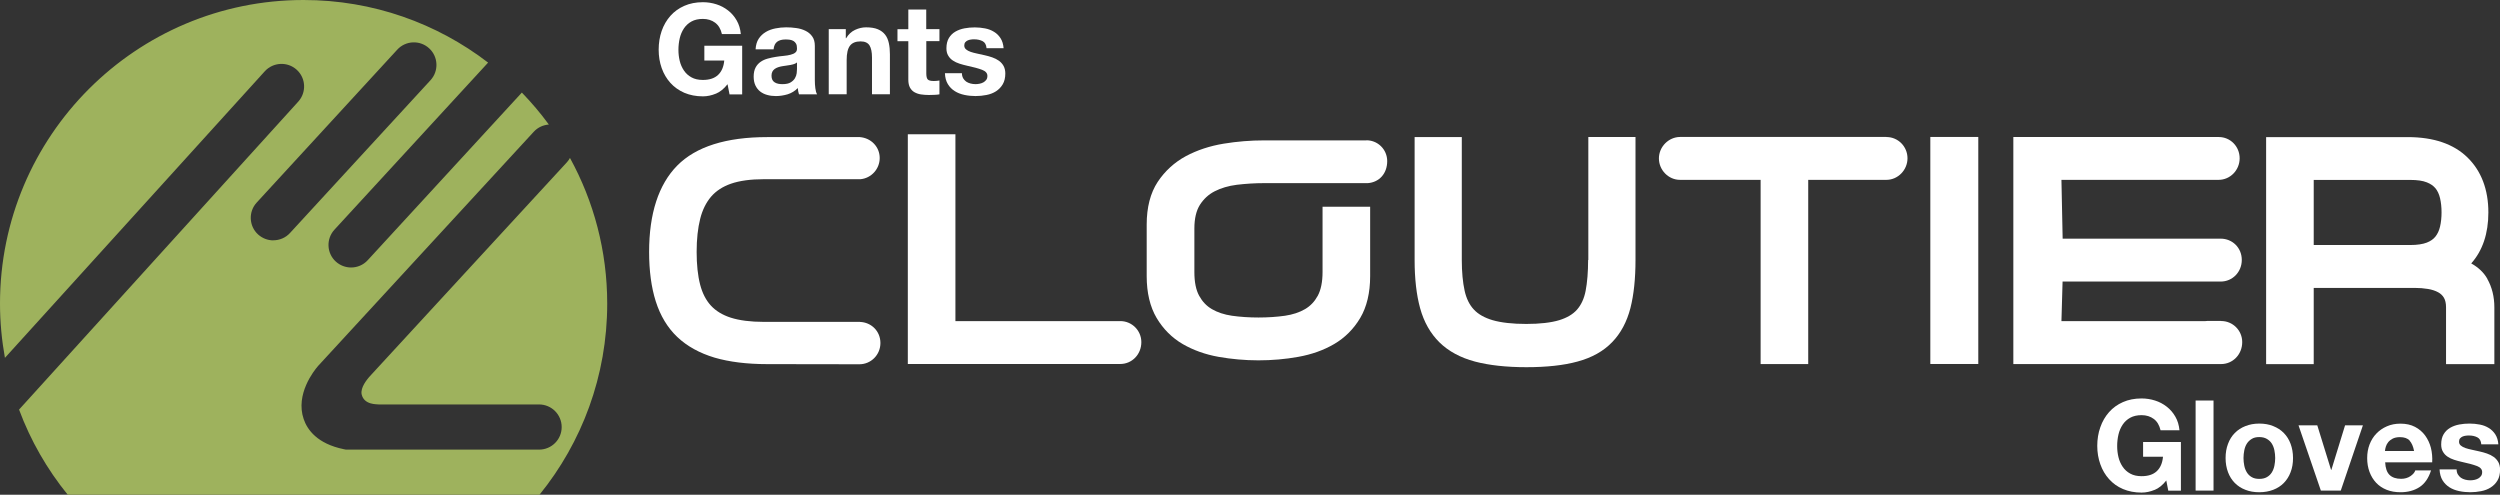
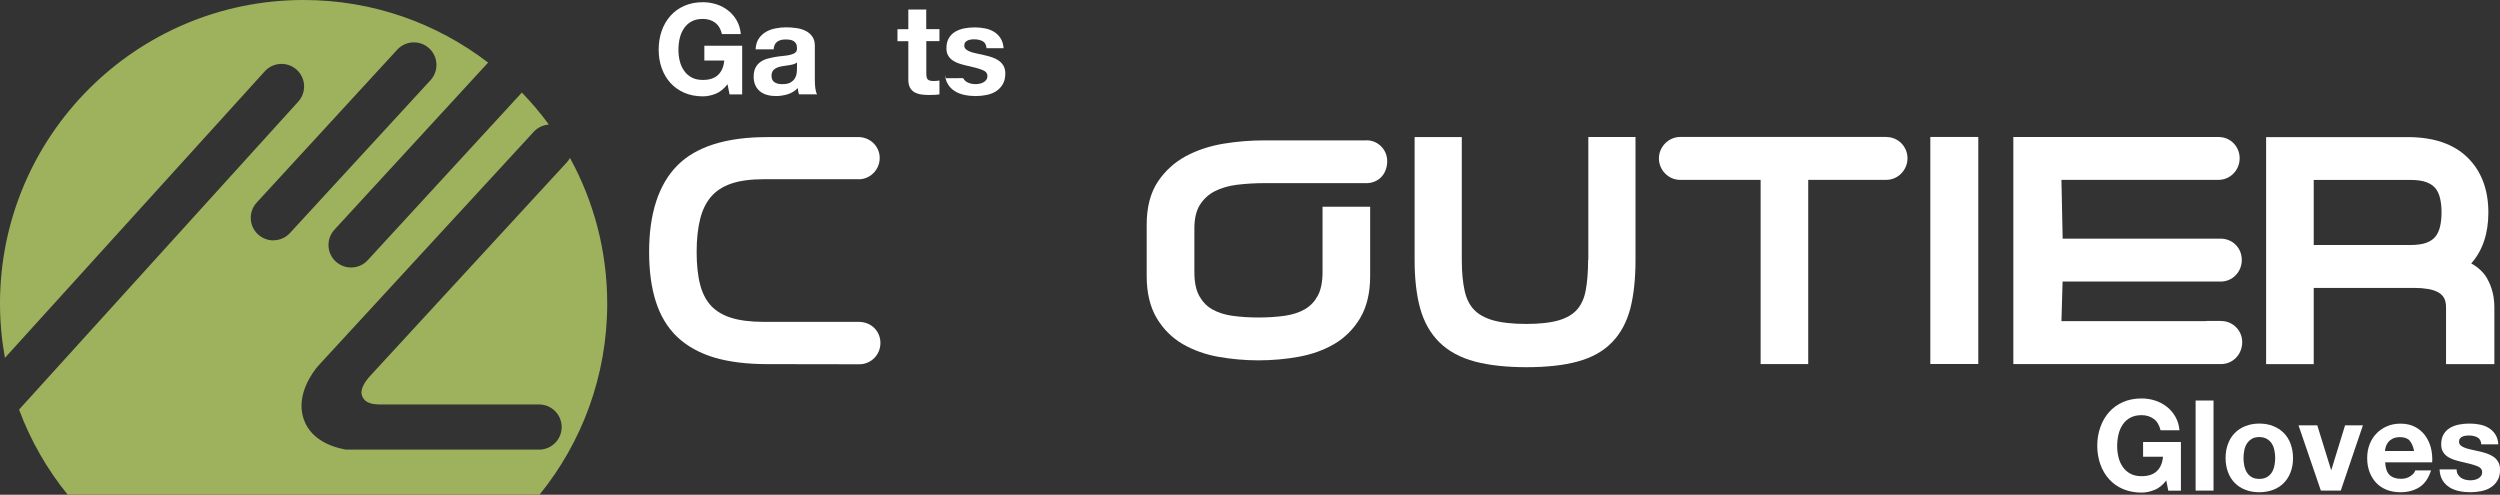
<svg xmlns="http://www.w3.org/2000/svg" id="Calque_2" data-name="Calque 2" viewBox="0 0 350.29 69.32">
  <rect x="0" y="0" width="350.29" height="69.32" fill="#333333" stroke="none" />
  <g id="Calque_1-2" data-name="Calque 1">
    <path d="M79.43,22.74l-27.71,30.09c-.24.3-1.24,1.43-1.05,2.42.35,1.53,2.19,1.37,2.39,1.42h22.47c1.75,0,3.17,1.42,3.17,3.17s-1.42,3.16-3.17,3.16h-27.05l-.31-.06c-3.71-.76-5.11-2.72-5.62-4.22-1.19-3.48,1.45-6.78,1.99-7.41l.07-.08,30.18-32.77c.57-.62,1.33-.95,2.11-1.01-1.15-1.58-2.42-3.07-3.78-4.48l-21.6,23.49c-.62.68-1.48,1.02-2.33,1.02-.76,0-1.53-.28-2.14-.83-1.29-1.18-1.37-3.18-.19-4.47l21.53-23.41C61.22,3.27,52.26,0,42.54,0,19.05,0,0,19.05,0,42.54c0,2.6.25,5.14.69,7.6L37.1,9.99c1.17-1.29,3.18-1.39,4.47-.22,1.3,1.17,1.39,3.18.22,4.47L2.67,57.39c1.62,4.36,3.94,8.38,6.82,11.93h66.1c5.93-7.31,9.49-16.63,9.49-26.77,0-7.4-1.89-14.36-5.22-20.42-.12.22-.26.43-.44.62M38.3,33.68c-.77,0-1.53-.28-2.14-.83-1.29-1.18-1.37-3.19-.19-4.47L55.66,6.96c1.18-1.29,3.19-1.37,4.47-.19,1.29,1.18,1.37,3.19.19,4.47l-19.69,21.41c-.62.68-1.48,1.02-2.33,1.02" style="fill: #9eb25d;" />
    <path d="M222.52,36.42c0,1.69-.12,3.15-.35,4.34-.21,1.08-.62,1.96-1.2,2.62-.58.66-1.42,1.15-2.49,1.48-1.15.35-2.71.53-4.63.53s-3.52-.18-4.72-.53c-1.12-.33-2.01-.83-2.62-1.49-.62-.66-1.05-1.54-1.29-2.62-.26-1.17-.4-2.62-.4-4.31v-17.23h-6.61v17.23c0,2.62.26,4.89.77,6.74.53,1.93,1.44,3.54,2.71,4.79,1.26,1.24,2.94,2.15,4.97,2.69,1.96.52,4.38.79,7.21.79s5.24-.26,7.16-.79c2.01-.54,3.64-1.45,4.85-2.71,1.21-1.24,2.07-2.85,2.57-4.79.47-1.85.71-4.11.71-6.73v-17.23h-6.61v17.23Z" style="fill: #fff;" />
    <rect x="270.47" y="19.19" width="6.72" height="31.81" style="fill: #fff;" />
    <path d="M348.52,39.07c-.49-.87-1.25-1.6-2.26-2.16,1.6-1.8,2.4-4.2,2.4-7.14,0-3.2-.98-5.8-2.92-7.7-1.94-1.9-4.75-2.86-8.38-2.86h-19.84v31.81h6.67v-10.68h14.17c.64,0,1.27.05,1.86.15.54.09,1.02.25,1.42.47.34.19.61.44.8.77.19.33.29.77.29,1.33v7.96h6.77v-7.96c0-1.48-.33-2.82-.98-3.97M341.25,26.38c.3.38.51.84.64,1.39.14.61.21,1.27.21,1.99s-.07,1.38-.21,1.99c-.13.55-.34,1.01-.64,1.39-.28.36-.68.64-1.21.85-.57.22-1.35.34-2.31.34h-13.54v-9.12h13.54c.96,0,1.74.11,2.31.34.53.21.93.49,1.21.84" style="fill: #fff;" />
    <path d="M120.51,45.1h-13.5c-1.85,0-3.4-.2-4.62-.59-1.15-.37-2.09-.94-2.78-1.69-.69-.75-1.2-1.74-1.51-2.94-.33-1.27-.49-2.81-.49-4.59s.17-3.34.5-4.64c.31-1.24.83-2.28,1.53-3.1.69-.8,1.63-1.41,2.78-1.81,1.21-.42,2.76-.63,4.6-.63h11.3s.1,0,.1,0h1.95s.2,0,.2,0c1.51-.14,2.69-1.43,2.69-2.97s-1.18-2.8-2.78-2.93h-12.99c-5.75,0-9.99,1.34-12.61,4-2.61,2.66-3.93,6.72-3.93,12.09,0,2.64.31,4.97.93,6.92.64,2.02,1.65,3.7,3.02,5,1.36,1.29,3.12,2.26,5.22,2.89,2.05.6,4.52.91,7.36.91l12.93.02c1.63,0,2.95-1.32,2.95-2.98s-1.28-2.9-2.86-2.95" style="fill: #fff;" />
    <path d="M191.41,19.67h-14.3c-1.86,0-3.76.15-5.65.46-1.95.32-3.73.91-5.3,1.75-1.61.87-2.94,2.09-3.95,3.61-1.02,1.55-1.54,3.56-1.54,5.97v7.23c0,2.33.47,4.3,1.39,5.86.92,1.55,2.15,2.78,3.66,3.66,1.47.85,3.16,1.46,5.02,1.79,1.81.32,3.69.49,5.58.49s3.78-.16,5.59-.49c1.86-.33,3.55-.93,5.02-1.79,1.51-.88,2.74-2.11,3.66-3.66.92-1.55,1.39-3.53,1.39-5.86v-9.72h-6.67v9.15c0,1.38-.23,2.5-.67,3.32-.45.82-1.03,1.43-1.78,1.87-.78.46-1.73.77-2.81.93-2.31.33-5.13.33-7.44,0-1.08-.16-2.03-.47-2.81-.93-.75-.44-1.33-1.05-1.78-1.87-.45-.82-.67-1.93-.67-3.32v-6.1c0-1.39.26-2.5.77-3.31.52-.82,1.21-1.46,2.06-1.9.89-.46,1.94-.77,3.12-.92,1.26-.15,2.54-.23,3.82-.23h14.54c1.62-.13,2.71-1.36,2.71-3.09,0-.79-.32-1.55-.89-2.1-.56-.54-1.31-.83-2.06-.81" style="fill: #fff;" />
    <path d="M264.31,19.19h-28.9c-1.61.01-2.97,1.37-2.97,3.01s1.35,3,2.95,3h11.3s0,25.81,0,25.81h6.67v-25.81h10.96c1.6,0,2.95-1.37,2.95-3.02s-1.32-2.98-2.95-2.98" style="fill: #fff;" />
-     <path d="M156.98,45h-23.11s0-26.19,0-26.19h-6.67v32.19h29.77c1.62,0,2.95-1.32,2.95-3.06,0-1.63-1.32-2.95-2.95-2.95" style="fill: #fff;" />
    <path d="M311.21,44.97h-1.95c-.11,0-.21.01-.34.03h-20.08l.16-5.55h22.16c1.63,0,2.95-1.32,2.95-3.03s-1.32-2.98-2.95-2.98h-22.15s-.17-8.24-.17-8.24h22.02c1.62,0,2.95-1.35,2.95-3.02s-1.31-2.98-2.92-2.98h-28.79v31.81h29.12c1.62,0,2.95-1.33,2.95-3.08,0-1.63-1.32-2.95-2.95-2.95" style="fill: #fff;" />
    <path d="M100.31,13.12c-.6.25-1.21.38-1.82.38-.97,0-1.83-.17-2.61-.5-.77-.34-1.42-.8-1.95-1.39-.53-.59-.94-1.28-1.22-2.08-.28-.79-.42-1.65-.42-2.57s.14-1.82.42-2.62c.28-.81.69-1.51,1.22-2.11.53-.6,1.18-1.07,1.95-1.41.77-.34,1.64-.51,2.61-.51.65,0,1.28.1,1.88.29.61.19,1.15.48,1.64.86.49.38.89.84,1.21,1.4.32.55.51,1.19.58,1.91h-2.65c-.16-.71-.48-1.24-.95-1.59-.47-.35-1.04-.53-1.72-.53-.62,0-1.15.12-1.59.36-.44.24-.79.57-1.06.97-.27.41-.47.87-.59,1.39-.12.52-.18,1.06-.18,1.61s.06,1.05.18,1.55c.12.5.32.95.59,1.35.27.4.62.72,1.06.96.43.24.96.36,1.59.36.92,0,1.63-.23,2.13-.7.5-.47.79-1.14.87-2.02h-2.79v-2.07h5.3v6.82h-1.77l-.28-1.43c-.5.64-1.04,1.08-1.64,1.33" style="fill: #fff;" />
    <path d="M105.87,6.89c.04-.59.18-1.08.44-1.47.26-.39.59-.7.99-.94.4-.24.85-.4,1.35-.5.5-.1,1.01-.15,1.51-.15.46,0,.92.03,1.4.1.47.06.9.19,1.29.38.39.19.71.45.95.79.25.34.37.78.37,1.33v4.76c0,.41.02.81.07,1.18.05.38.13.66.25.85h-2.54c-.05-.14-.08-.28-.11-.43-.03-.15-.05-.3-.06-.45-.4.41-.87.7-1.41.87-.54.16-1.1.25-1.66.25-.44,0-.84-.05-1.22-.16-.38-.1-.71-.27-.99-.49-.28-.22-.5-.51-.66-.85s-.24-.75-.24-1.22c0-.52.09-.94.27-1.28.18-.34.42-.6.71-.8.29-.2.62-.35.99-.45.37-.1.74-.18,1.12-.24.38-.06.75-.11,1.11-.14.37-.03.69-.09.97-.16.28-.07.51-.17.67-.31.17-.13.24-.33.23-.59,0-.27-.04-.49-.13-.65-.09-.16-.21-.28-.35-.37-.15-.09-.32-.15-.51-.18-.2-.03-.4-.04-.63-.04-.49,0-.88.11-1.16.32-.28.21-.45.56-.5,1.06h-2.51ZM111.67,8.75c-.11.09-.24.17-.4.22-.16.05-.33.1-.51.13-.18.04-.38.06-.57.09-.2.02-.4.05-.6.09-.19.03-.37.08-.56.14-.18.06-.34.14-.48.24-.14.1-.25.23-.33.38-.08.15-.12.35-.12.58,0,.22.04.41.12.57.08.15.19.27.34.36.14.09.31.15.5.19.19.04.38.05.58.05.49,0,.88-.08,1.15-.25.27-.17.47-.36.6-.59.13-.23.21-.46.24-.7.03-.24.04-.42.04-.57v-.94Z" style="fill: #fff;" />
-     <path d="M118.51,4.08v1.27h.05c.32-.53.73-.92,1.24-1.16.51-.24,1.02-.36,1.55-.36.67,0,1.22.09,1.65.27.43.18.77.44,1.02.76.25.32.42.72.52,1.18.1.46.15.98.15,1.55v5.62h-2.51v-5.16c0-.75-.12-1.32-.35-1.69-.24-.37-.65-.56-1.25-.56-.68,0-1.18.2-1.49.61-.31.41-.46,1.08-.46,2.01v4.79h-2.51V4.08h2.39Z" style="fill: #fff;" />
    <path d="M131.63,4.08v1.68h-1.84v4.53c0,.43.07.71.21.85.14.14.42.21.85.21.14,0,.28,0,.41-.02.13-.01.25-.03.37-.05v1.94c-.21.04-.45.06-.71.07-.26.01-.51.02-.76.02-.39,0-.76-.03-1.11-.08-.35-.05-.65-.16-.92-.31-.27-.15-.47-.37-.63-.65-.15-.28-.23-.65-.23-1.11v-5.39h-1.52v-1.68h1.52V1.34h2.51v2.74h1.84Z" style="fill: #fff;" />
-     <path d="M134.94,10.95c.11.19.26.35.43.48.18.12.38.21.61.27.23.06.47.09.72.09.18,0,.36-.02.56-.06.19-.04.37-.1.53-.19.16-.09.29-.21.4-.35.11-.15.16-.33.16-.56,0-.38-.25-.66-.75-.85-.5-.19-1.2-.38-2.09-.57-.37-.08-.72-.18-1.07-.29-.35-.11-.66-.26-.93-.44-.27-.18-.49-.41-.65-.69-.17-.28-.25-.62-.25-1.02,0-.59.12-1.07.35-1.45.23-.38.53-.67.91-.89.38-.22.8-.37,1.27-.46.47-.09.96-.13,1.45-.13s.97.05,1.44.14c.47.09.88.25,1.25.48.37.22.67.52.91.89.24.37.39.84.43,1.4h-2.39c-.04-.48-.22-.81-.55-.98-.33-.17-.72-.26-1.17-.26-.14,0-.29,0-.46.03-.16.02-.32.06-.45.12-.14.06-.25.15-.35.26-.09.11-.14.26-.14.45,0,.22.08.41.25.55.16.14.38.26.65.35.26.09.57.17.91.24.34.07.69.15,1.04.23.37.08.72.18,1.07.3.35.12.66.28.93.47.27.19.49.44.65.72.16.29.25.65.25,1.07,0,.6-.12,1.1-.36,1.51-.24.41-.56.73-.94.98-.39.25-.83.42-1.34.52-.5.1-1.01.15-1.53.15s-1.05-.05-1.56-.16c-.51-.11-.96-.28-1.35-.53-.4-.25-.72-.57-.97-.98-.25-.41-.39-.92-.41-1.53h2.38c0,.27.06.5.17.7" style="fill: #fff;" />
+     <path d="M134.94,10.95c.11.19.26.35.43.48.18.12.38.21.61.27.23.06.47.09.72.09.18,0,.36-.02.56-.06.19-.04.37-.1.53-.19.16-.09.29-.21.4-.35.11-.15.16-.33.16-.56,0-.38-.25-.66-.75-.85-.5-.19-1.2-.38-2.09-.57-.37-.08-.72-.18-1.07-.29-.35-.11-.66-.26-.93-.44-.27-.18-.49-.41-.65-.69-.17-.28-.25-.62-.25-1.02,0-.59.12-1.07.35-1.45.23-.38.53-.67.91-.89.38-.22.8-.37,1.27-.46.47-.09.96-.13,1.45-.13s.97.05,1.44.14c.47.09.88.25,1.25.48.37.22.67.52.91.89.24.37.39.84.43,1.4h-2.39c-.04-.48-.22-.81-.55-.98-.33-.17-.72-.26-1.17-.26-.14,0-.29,0-.46.03-.16.02-.32.06-.45.12-.14.06-.25.15-.35.26-.09.11-.14.26-.14.45,0,.22.08.41.25.55.16.14.38.26.65.35.26.09.57.17.91.24.34.07.69.15,1.04.23.37.08.72.18,1.07.3.35.12.66.28.93.47.27.19.49.44.65.72.16.29.25.65.25,1.07,0,.6-.12,1.1-.36,1.51-.24.41-.56.73-.94.98-.39.25-.83.42-1.34.52-.5.1-1.01.15-1.53.15s-1.05-.05-1.56-.16c-.51-.11-.96-.28-1.35-.53-.4-.25-.72-.57-.97-.98-.25-.41-.39-.92-.41-1.53c0,.27.06.5.17.7" style="fill: #fff;" />
    <path d="M301.89,68.64c-.6.25-1.21.38-1.82.38-.97,0-1.83-.17-2.61-.5s-1.42-.8-1.95-1.39c-.53-.59-.94-1.28-1.22-2.08-.28-.79-.43-1.65-.43-2.57s.14-1.82.43-2.62c.28-.81.69-1.51,1.22-2.11.53-.6,1.18-1.07,1.95-1.41.77-.34,1.64-.51,2.61-.51.65,0,1.28.1,1.88.29.61.19,1.15.48,1.64.86.49.38.89.84,1.21,1.4.32.55.51,1.19.58,1.91h-2.65c-.17-.71-.48-1.24-.95-1.59-.47-.35-1.04-.53-1.71-.53-.62,0-1.15.12-1.59.36-.44.24-.79.57-1.06.97-.27.41-.47.87-.59,1.39-.12.52-.18,1.06-.18,1.61s.06,1.05.18,1.55c.12.5.32.95.59,1.35.27.4.62.72,1.06.96.43.24.96.36,1.59.36.92,0,1.63-.23,2.13-.7.5-.47.79-1.14.87-2.02h-2.79v-2.07h5.3v6.82h-1.77l-.28-1.43c-.49.64-1.04,1.08-1.64,1.33" style="fill: #fff;" />
    <rect x="307.64" y="56.12" width="2.51" height="12.62" style="fill: #fff;" />
    <path d="M312.18,62.19c.22-.6.54-1.1.95-1.52.41-.42.91-.74,1.49-.97.58-.23,1.22-.35,1.94-.35s1.37.11,1.95.35c.58.23,1.08.55,1.49.97.41.42.73.92.95,1.52.22.6.34,1.26.34,1.99s-.11,1.39-.34,1.98c-.22.59-.54,1.09-.95,1.51-.41.42-.91.74-1.49.96-.58.22-1.23.34-1.95.34s-1.37-.11-1.94-.34c-.58-.22-1.07-.54-1.49-.96-.41-.42-.73-.92-.95-1.51-.22-.59-.34-1.25-.34-1.98s.11-1.39.34-1.99M314.46,65.25c.07.35.19.66.36.94.17.28.4.5.68.66.28.17.64.25,1.06.25s.78-.08,1.07-.25c.29-.16.52-.39.69-.66.17-.28.29-.59.36-.94.07-.35.11-.7.11-1.07s-.04-.73-.11-1.08c-.07-.35-.19-.66-.36-.94-.17-.27-.4-.49-.69-.66s-.64-.26-1.07-.26-.78.08-1.06.26c-.28.17-.51.39-.68.66-.17.27-.29.58-.36.94-.07.35-.11.71-.11,1.08s.04.72.11,1.07" style="fill: #fff;" />
    <polygon points="325.19 68.74 322.06 59.6 324.69 59.6 326.62 65.84 326.66 65.84 328.58 59.6 331.08 59.6 327.98 68.74 325.19 68.74" style="fill: #fff;" />
    <path d="M334.81,66.54c.38.37.92.55,1.63.55.51,0,.94-.13,1.31-.38.36-.25.59-.52.67-.8h2.21c-.35,1.1-.9,1.88-1.63,2.35-.73.47-1.61.71-2.65.71-.72,0-1.37-.11-1.94-.34-.58-.23-1.07-.56-1.47-.98-.4-.43-.71-.93-.93-1.52-.22-.59-.33-1.24-.33-1.94s.11-1.32.33-1.91c.23-.59.54-1.1.96-1.53.41-.43.9-.77,1.48-1.02.57-.25,1.2-.37,1.9-.37.78,0,1.46.15,2.03.45.58.3,1.05.71,1.42,1.21.37.51.64,1.08.81,1.73.16.65.22,1.33.18,2.03h-6.59c.04.81.24,1.4.62,1.77M337.64,61.74c-.3-.33-.76-.49-1.37-.49-.4,0-.73.07-1,.2-.26.14-.48.3-.64.5s-.27.41-.34.64c-.07.22-.1.42-.12.6h4.08c-.12-.64-.33-1.12-.63-1.45" style="fill: #fff;" />
    <path d="M344.38,66.46c.11.19.26.35.43.48.18.12.38.21.61.27.23.06.47.09.72.09.18,0,.36-.02.56-.06.19-.04.37-.1.53-.19.16-.09.29-.21.4-.35.11-.15.16-.33.16-.56,0-.38-.25-.66-.75-.85-.5-.19-1.2-.38-2.09-.57-.37-.08-.72-.18-1.07-.29-.35-.11-.66-.26-.93-.44-.27-.18-.49-.41-.65-.69-.17-.28-.25-.62-.25-1.02,0-.59.12-1.07.35-1.45.23-.38.53-.67.91-.89.38-.22.8-.37,1.27-.46.47-.09.95-.13,1.45-.13s.98.05,1.44.14c.47.09.88.25,1.25.48.36.22.67.52.91.89.24.37.39.84.43,1.4h-2.39c-.04-.48-.22-.81-.55-.98-.33-.17-.72-.26-1.17-.26-.14,0-.29,0-.46.03-.16.02-.32.06-.45.12-.14.06-.25.15-.35.26-.09.11-.14.26-.14.45,0,.22.08.41.25.55.17.14.38.26.65.35.26.09.57.17.91.24.34.07.69.15,1.04.23.37.08.72.18,1.07.3.35.12.66.28.93.47.27.19.49.44.65.72.16.29.25.65.25,1.07,0,.6-.12,1.1-.36,1.51-.24.41-.56.73-.95.98-.39.25-.83.42-1.34.52-.5.1-1.01.15-1.53.15s-1.05-.05-1.56-.16c-.51-.11-.96-.28-1.35-.53-.39-.25-.72-.57-.97-.98-.25-.41-.39-.92-.42-1.53h2.39c0,.27.06.5.17.7" style="fill: #fff;" />
  </g>
</svg>